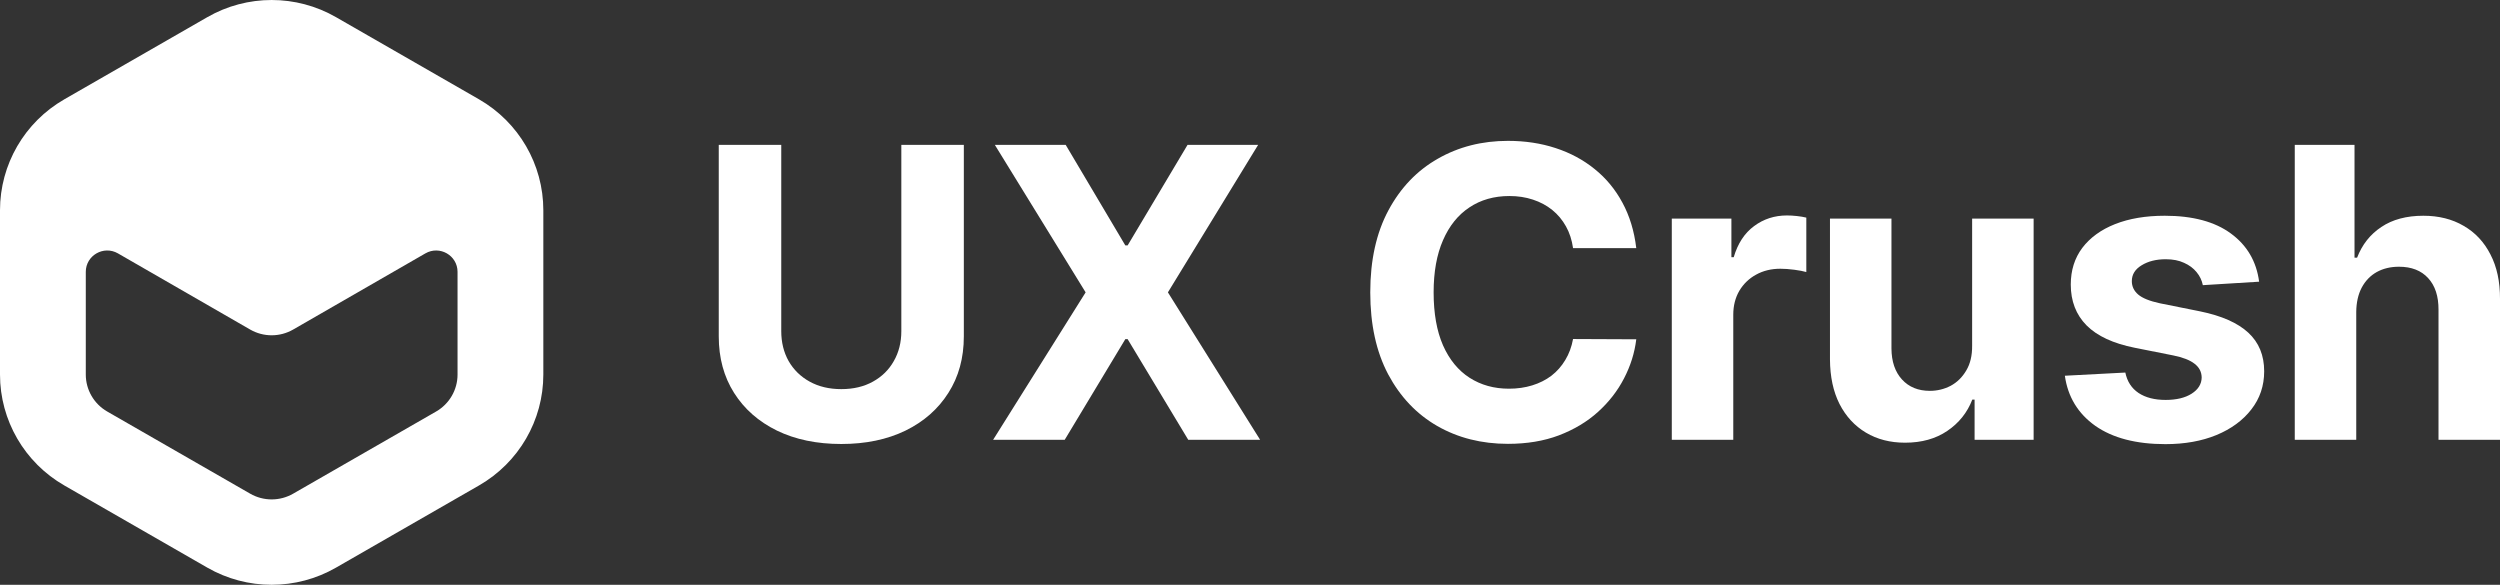
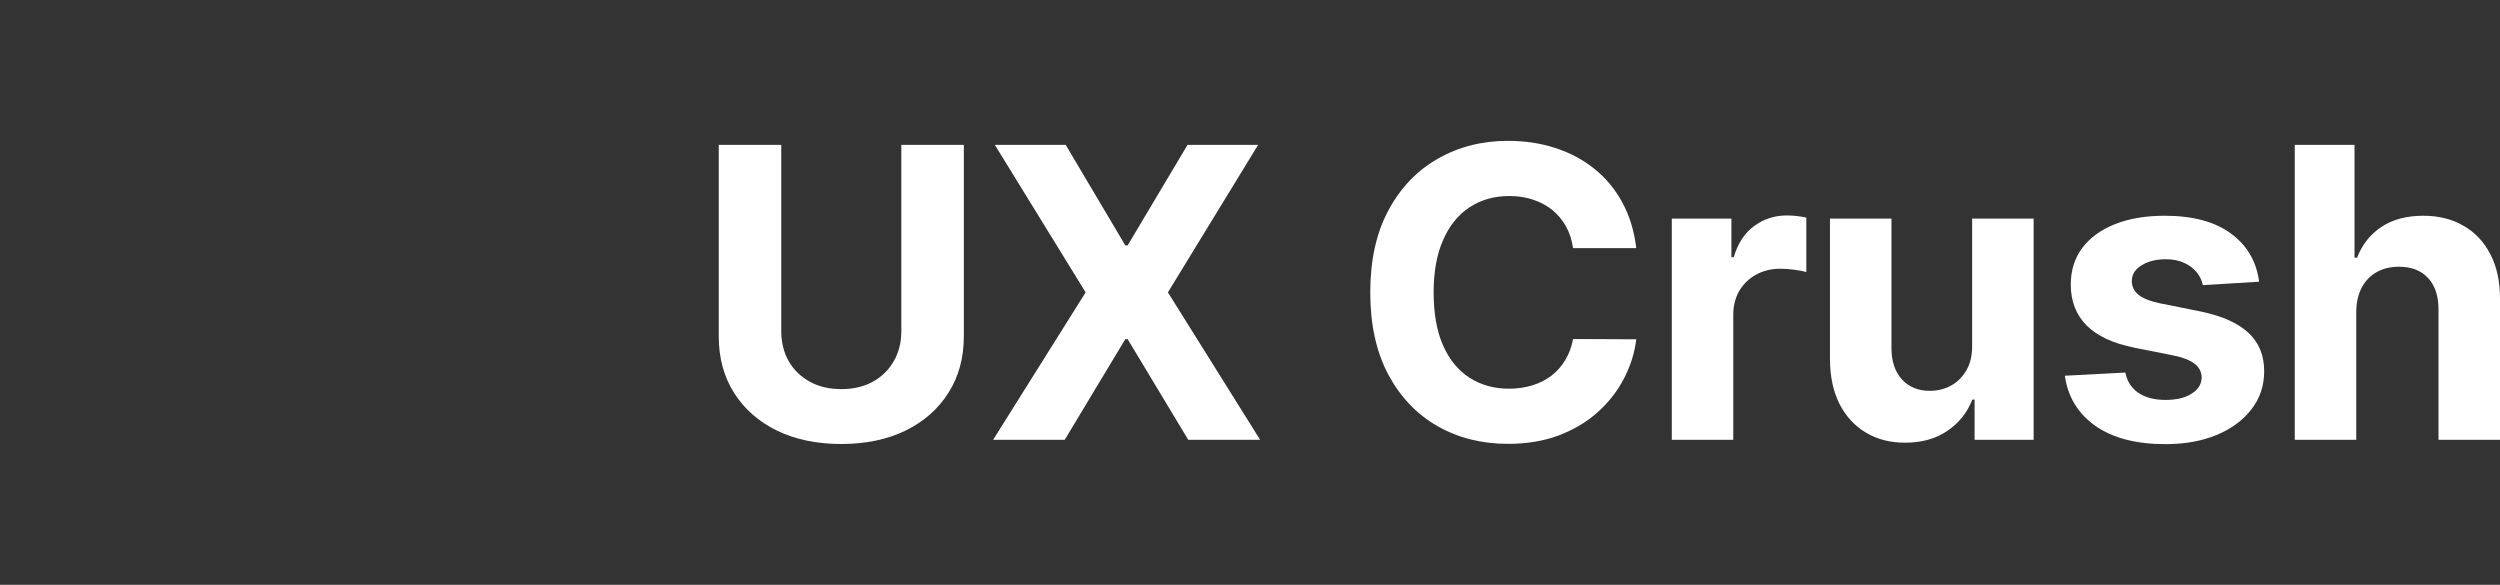
<svg xmlns="http://www.w3.org/2000/svg" width="171" height="40" viewBox="0 0 171 40" fill="none">
  <rect x="0" y="0" width="171" height="40" fill="#333333" stroke="none" />
-   <path fill-rule="evenodd" clip-rule="evenodd" d="M37.164 14.38C37.164 11.25 35.486 8.358 32.763 6.793L22.983 1.174C20.26 -0.391 16.904 -0.391 14.181 1.174L4.401 6.793C1.678 8.358 6.29523e-07 11.25 4.92407e-07 14.38L0 25.62C-1.37116e-07 28.75 1.678 31.642 4.401 33.206L14.181 38.826C16.904 40.391 20.26 40.391 22.983 38.826L32.763 33.206C35.486 31.642 37.164 28.75 37.164 25.62V14.38ZM31.296 25.62V18.595C31.296 17.471 30.074 16.769 29.096 17.332C26.08 19.068 23.066 20.809 20.049 22.543C19.141 23.064 18.023 23.064 17.115 22.543C14.098 20.809 11.084 19.068 8.068 17.332C7.09 16.769 5.868 17.471 5.868 18.595L5.868 25.62C5.868 26.663 6.427 27.627 7.335 28.149L17.115 33.769C18.023 34.29 19.141 34.29 20.049 33.769L29.829 28.149C30.737 27.627 31.296 26.663 31.296 25.62Z" fill="white" />
  <path d="M61.651 9.911H65.926V23.011C65.926 24.482 65.574 25.769 64.87 26.872C64.172 27.976 63.195 28.836 61.938 29.453C60.681 30.064 59.216 30.369 57.545 30.369C55.866 30.369 54.399 30.064 53.142 29.453C51.885 28.836 50.907 27.976 50.21 26.872C49.512 25.769 49.163 24.482 49.163 23.011V9.911H53.438V22.647C53.438 23.415 53.606 24.098 53.941 24.695C54.284 25.293 54.764 25.763 55.383 26.104C56.001 26.445 56.722 26.616 57.545 26.616C58.374 26.616 59.095 26.445 59.707 26.104C60.325 25.763 60.803 25.293 61.138 24.695C61.48 24.098 61.651 23.415 61.651 22.647V9.911Z" fill="white" />
  <path d="M72.895 9.911L76.972 16.786H77.13L81.227 9.911H86.055L79.885 19.997L86.193 30.083H81.276L77.13 23.198H76.972L72.826 30.083H67.929L74.257 19.997L68.048 9.911H72.895Z" fill="white" />
  <path d="M111.921 16.973H107.597C107.518 16.415 107.356 15.919 107.113 15.486C106.869 15.046 106.557 14.672 106.175 14.363C105.793 14.054 105.352 13.818 104.852 13.654C104.359 13.49 103.822 13.408 103.243 13.408C102.197 13.408 101.285 13.667 100.508 14.186C99.732 14.698 99.13 15.447 98.702 16.431C98.274 17.41 98.06 18.599 98.06 19.997C98.06 21.435 98.274 22.643 98.702 23.622C99.136 24.6 99.742 25.339 100.518 25.838C101.295 26.337 102.193 26.587 103.213 26.587C103.786 26.587 104.316 26.511 104.803 26.36C105.296 26.209 105.734 25.989 106.116 25.7C106.498 25.405 106.813 25.047 107.064 24.627C107.32 24.206 107.498 23.727 107.597 23.189L111.921 23.208C111.809 24.134 111.529 25.027 111.081 25.887C110.64 26.741 110.045 27.506 109.295 28.182C108.551 28.852 107.662 29.384 106.629 29.778C105.602 30.166 104.441 30.359 103.144 30.359C101.341 30.359 99.728 29.952 98.307 29.138C96.892 28.324 95.773 27.145 94.95 25.602C94.134 24.059 93.726 22.19 93.726 19.997C93.726 17.797 94.141 15.926 94.97 14.383C95.799 12.84 96.925 11.664 98.346 10.857C99.768 10.042 101.367 9.635 103.144 9.635C104.316 9.635 105.402 9.799 106.402 10.128C107.409 10.456 108.301 10.935 109.077 11.566C109.854 12.19 110.486 12.954 110.973 13.861C111.466 14.767 111.782 15.804 111.921 16.973Z" fill="white" />
  <path d="M114.351 30.083V14.954H118.428V17.594H118.586C118.862 16.655 119.326 15.946 119.978 15.466C120.63 14.98 121.38 14.737 122.229 14.737C122.439 14.737 122.666 14.75 122.91 14.777C123.154 14.803 123.367 14.839 123.552 14.885V18.608C123.354 18.549 123.081 18.497 122.732 18.451C122.383 18.405 122.064 18.382 121.775 18.382C121.156 18.382 120.603 18.516 120.116 18.786C119.636 19.048 119.254 19.416 118.971 19.889C118.695 20.362 118.556 20.907 118.556 21.524V30.083H114.351Z" fill="white" />
  <path d="M134.894 23.642V14.954H139.1V30.083H135.062V27.335H134.904C134.562 28.222 133.992 28.934 133.196 29.473C132.406 30.011 131.442 30.28 130.304 30.28C129.29 30.28 128.398 30.051 127.628 29.591C126.858 29.131 126.256 28.478 125.822 27.631C125.394 26.784 125.177 25.769 125.17 24.587V14.954H129.376V23.839C129.382 24.732 129.622 25.438 130.096 25.956C130.57 26.475 131.205 26.734 132.002 26.734C132.508 26.734 132.982 26.619 133.423 26.39C133.864 26.153 134.219 25.805 134.489 25.346C134.766 24.886 134.901 24.318 134.894 23.642Z" fill="white" />
  <path d="M154.524 19.268L150.674 19.505C150.608 19.176 150.467 18.881 150.249 18.618C150.032 18.349 149.746 18.136 149.391 17.978C149.042 17.814 148.624 17.732 148.137 17.732C147.485 17.732 146.936 17.87 146.488 18.145C146.041 18.415 145.817 18.776 145.817 19.229C145.817 19.59 145.962 19.895 146.251 20.145C146.541 20.394 147.038 20.595 147.742 20.746L150.486 21.297C151.961 21.599 153.06 22.085 153.784 22.755C154.508 23.425 154.87 24.305 154.87 25.395C154.87 26.386 154.577 27.256 153.991 28.005C153.412 28.754 152.615 29.338 151.602 29.758C150.595 30.172 149.433 30.379 148.117 30.379C146.11 30.379 144.51 29.962 143.319 29.128C142.135 28.287 141.44 27.145 141.236 25.7L145.373 25.483C145.498 26.094 145.8 26.56 146.281 26.882C146.761 27.197 147.377 27.355 148.127 27.355C148.864 27.355 149.456 27.214 149.904 26.931C150.358 26.642 150.588 26.271 150.595 25.818C150.588 25.438 150.427 25.126 150.111 24.883C149.795 24.633 149.308 24.443 148.65 24.311L146.024 23.789C144.543 23.494 143.441 22.982 142.717 22.253C142 21.524 141.641 20.595 141.641 19.465C141.641 18.493 141.904 17.656 142.431 16.953C142.964 16.251 143.711 15.709 144.672 15.328C145.639 14.947 146.771 14.757 148.068 14.757C149.983 14.757 151.49 15.161 152.589 15.969C153.695 16.776 154.34 17.876 154.524 19.268Z" fill="white" />
  <path d="M161.167 21.337V30.083H156.962V9.911H161.049V17.623H161.226C161.569 16.73 162.122 16.031 162.885 15.525C163.648 15.013 164.606 14.757 165.758 14.757C166.811 14.757 167.729 14.987 168.512 15.447C169.302 15.9 169.914 16.553 170.348 17.407C170.789 18.254 171.006 19.268 171 20.45V30.083H166.794V21.199C166.801 20.266 166.564 19.541 166.084 19.022C165.61 18.503 164.945 18.244 164.089 18.244C163.517 18.244 163.01 18.365 162.569 18.608C162.135 18.851 161.792 19.206 161.542 19.672C161.299 20.132 161.174 20.687 161.167 21.337Z" fill="white" />
</svg>